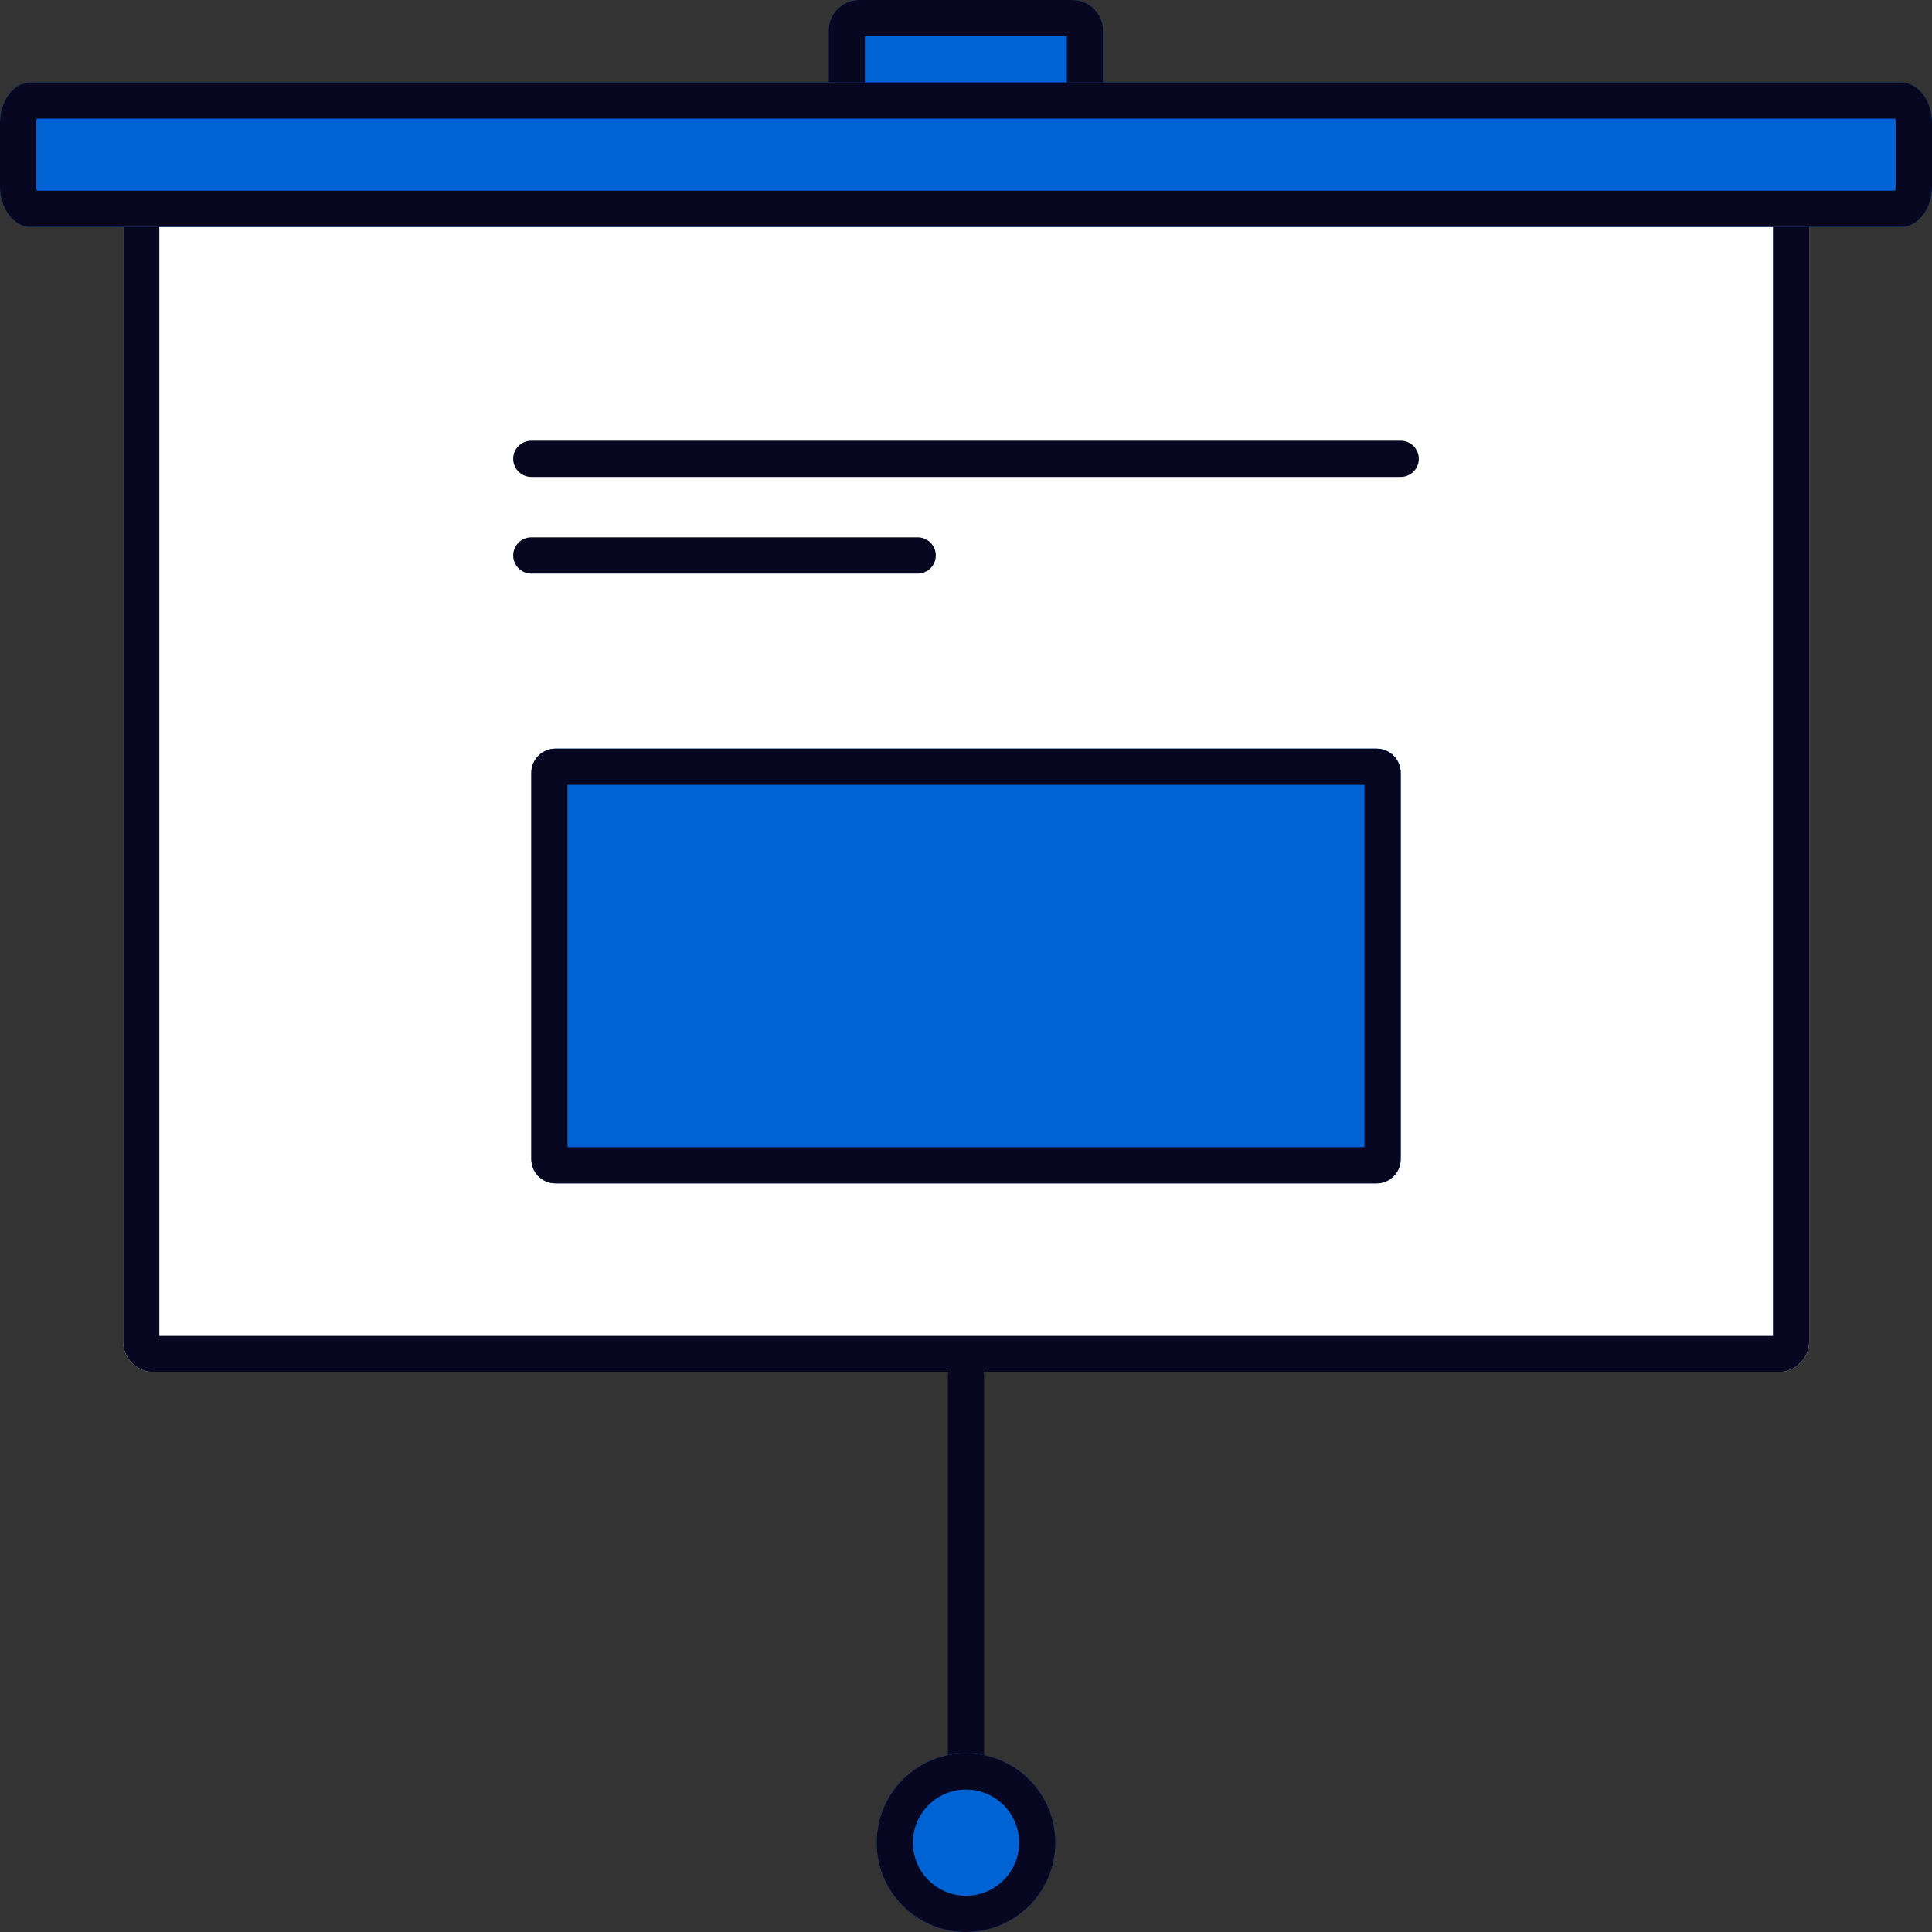
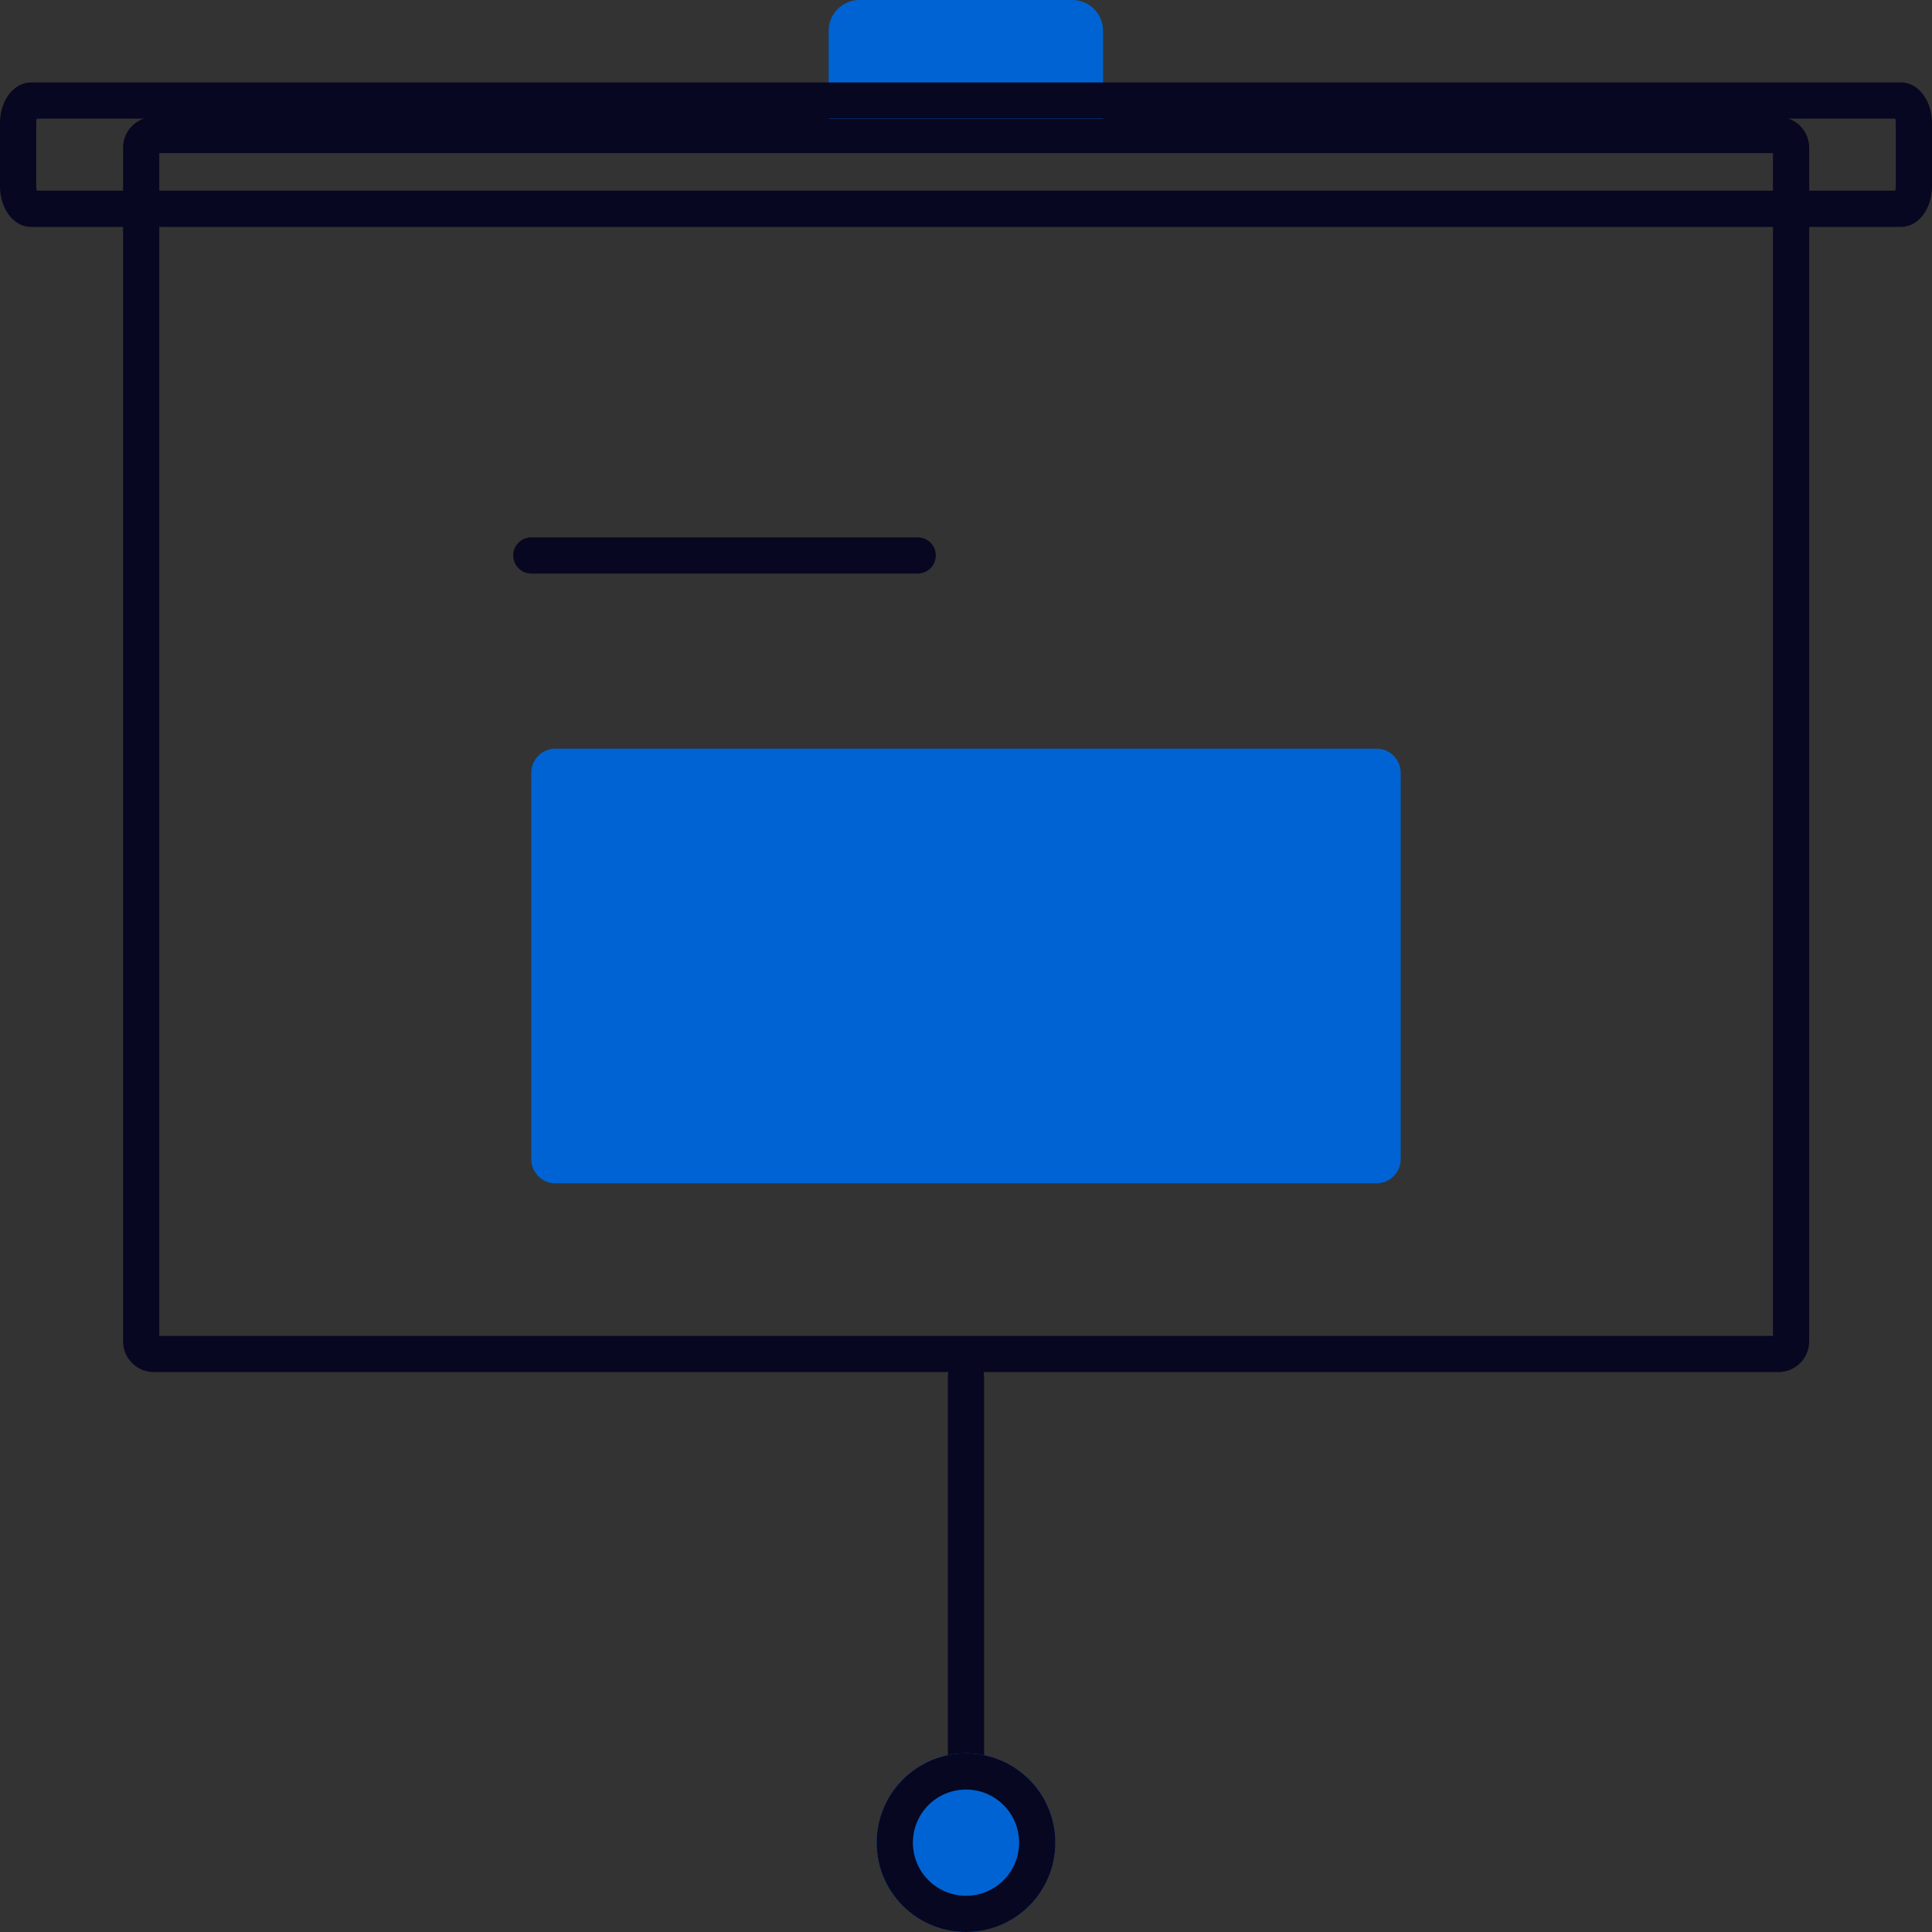
<svg xmlns="http://www.w3.org/2000/svg" width="80" height="80" viewBox="0 0 80 80" fill="none">
  <rect x="0" y="0" width="80" height="80" fill="#333333" stroke="none" />
-   <path d="M73.641 4.841H6.37C5.666 4.841 5.096 5.411 5.096 6.115V55.541C5.096 56.245 5.666 56.815 6.37 56.815H73.641C74.344 56.815 74.915 56.245 74.915 55.541V6.115C74.915 5.411 74.344 4.841 73.641 4.841Z" fill="white" />
  <path fill-rule="evenodd" clip-rule="evenodd" d="M6.596 6.341V55.315H73.415V6.341H6.596ZM6.37 4.841H73.641C74.344 4.841 74.915 5.411 74.915 6.115V55.541C74.915 56.245 74.344 56.815 73.641 56.815H6.37C5.666 56.815 5.096 56.245 5.096 55.541V6.115C5.096 5.411 5.666 4.841 6.37 4.841Z" fill="#070721" />
  <path d="M35.587 0H44.403C45.106 0 45.676 0.571 45.676 1.274V4.922H34.313V1.274C34.313 0.571 34.884 0 35.587 0Z" fill="#0063D3" />
-   <path fill-rule="evenodd" clip-rule="evenodd" d="M35.813 1.5V3.422H44.176V1.5H35.813ZM44.403 0H35.587C34.884 0 34.313 0.571 34.313 1.274V4.922H45.676V1.274C45.676 0.571 45.106 0 44.403 0Z" fill="#070721" />
-   <path d="M78.726 3.414H1.274C0.57 3.414 0 4.163 0 5.087V7.723C0 8.647 0.57 9.396 1.274 9.396H78.726C79.43 9.396 80 8.647 80 7.723V5.087C80 4.163 79.43 3.414 78.726 3.414Z" fill="#0063D3" />
  <path fill-rule="evenodd" clip-rule="evenodd" d="M1.522 4.914C1.51 4.958 1.5 5.016 1.5 5.087V7.723C1.5 7.795 1.51 7.852 1.522 7.896H78.478C78.49 7.852 78.5 7.795 78.5 7.723V5.087C78.5 5.016 78.49 4.958 78.478 4.914H1.522ZM1.274 3.414H78.726C79.43 3.414 80 4.163 80 5.087V7.723C80 8.647 79.43 9.396 78.726 9.396H1.274C0.57 9.396 0 8.647 0 7.723V5.087C0 4.163 0.57 3.414 1.274 3.414Z" fill="#070721" />
  <path fill-rule="evenodd" clip-rule="evenodd" d="M21.25 23C21.25 22.586 21.586 22.25 22 22.25H38C38.414 22.25 38.75 22.586 38.75 23C38.75 23.414 38.414 23.75 38 23.75H22C21.586 23.75 21.25 23.414 21.25 23Z" fill="#070721" />
-   <path fill-rule="evenodd" clip-rule="evenodd" d="M21.25 19C21.25 18.586 21.586 18.25 22 18.25H58C58.414 18.25 58.75 18.586 58.75 19C58.75 19.414 58.414 19.75 58 19.75H22C21.586 19.75 21.25 19.414 21.25 19Z" fill="#070721" />
  <path fill-rule="evenodd" clip-rule="evenodd" d="M40 56.25C40.414 56.25 40.75 56.586 40.75 57L40.75 73C40.75 73.414 40.414 73.75 40 73.75C39.586 73.75 39.25 73.414 39.25 73L39.25 57C39.25 56.586 39.586 56.25 40 56.25Z" fill="#070721" />
  <path d="M40 80C42.043 80 43.7 78.344 43.7 76.3C43.7 74.257 42.043 72.601 40 72.601C37.957 72.601 36.301 74.257 36.301 76.3C36.301 78.344 37.957 80 40 80Z" fill="#0063D3" />
  <path fill-rule="evenodd" clip-rule="evenodd" d="M40 78.5C41.215 78.5 42.2 77.515 42.2 76.3C42.2 75.086 41.215 74.101 40 74.101C38.785 74.101 37.801 75.086 37.801 76.3C37.801 77.515 38.785 78.5 40 78.5ZM43.7 76.3C43.7 78.344 42.043 80 40 80C37.957 80 36.301 78.344 36.301 76.3C36.301 74.257 37.957 72.601 40 72.601C42.043 72.601 43.7 74.257 43.7 76.3Z" fill="#070721" />
  <path d="M22 32C22 31.448 22.448 31 23 31H57C57.552 31 58 31.448 58 32V48C58 48.552 57.552 49 57 49H23C22.448 49 22 48.552 22 48V32Z" fill="#0063D3" />
-   <path fill-rule="evenodd" clip-rule="evenodd" d="M23.5 32.5V47.5H56.5V32.5H23.5ZM23 31C22.448 31 22 31.448 22 32V48C22 48.552 22.448 49 23 49H57C57.552 49 58 48.552 58 48V32C58 31.448 57.552 31 57 31H23Z" fill="#070721" />
</svg>